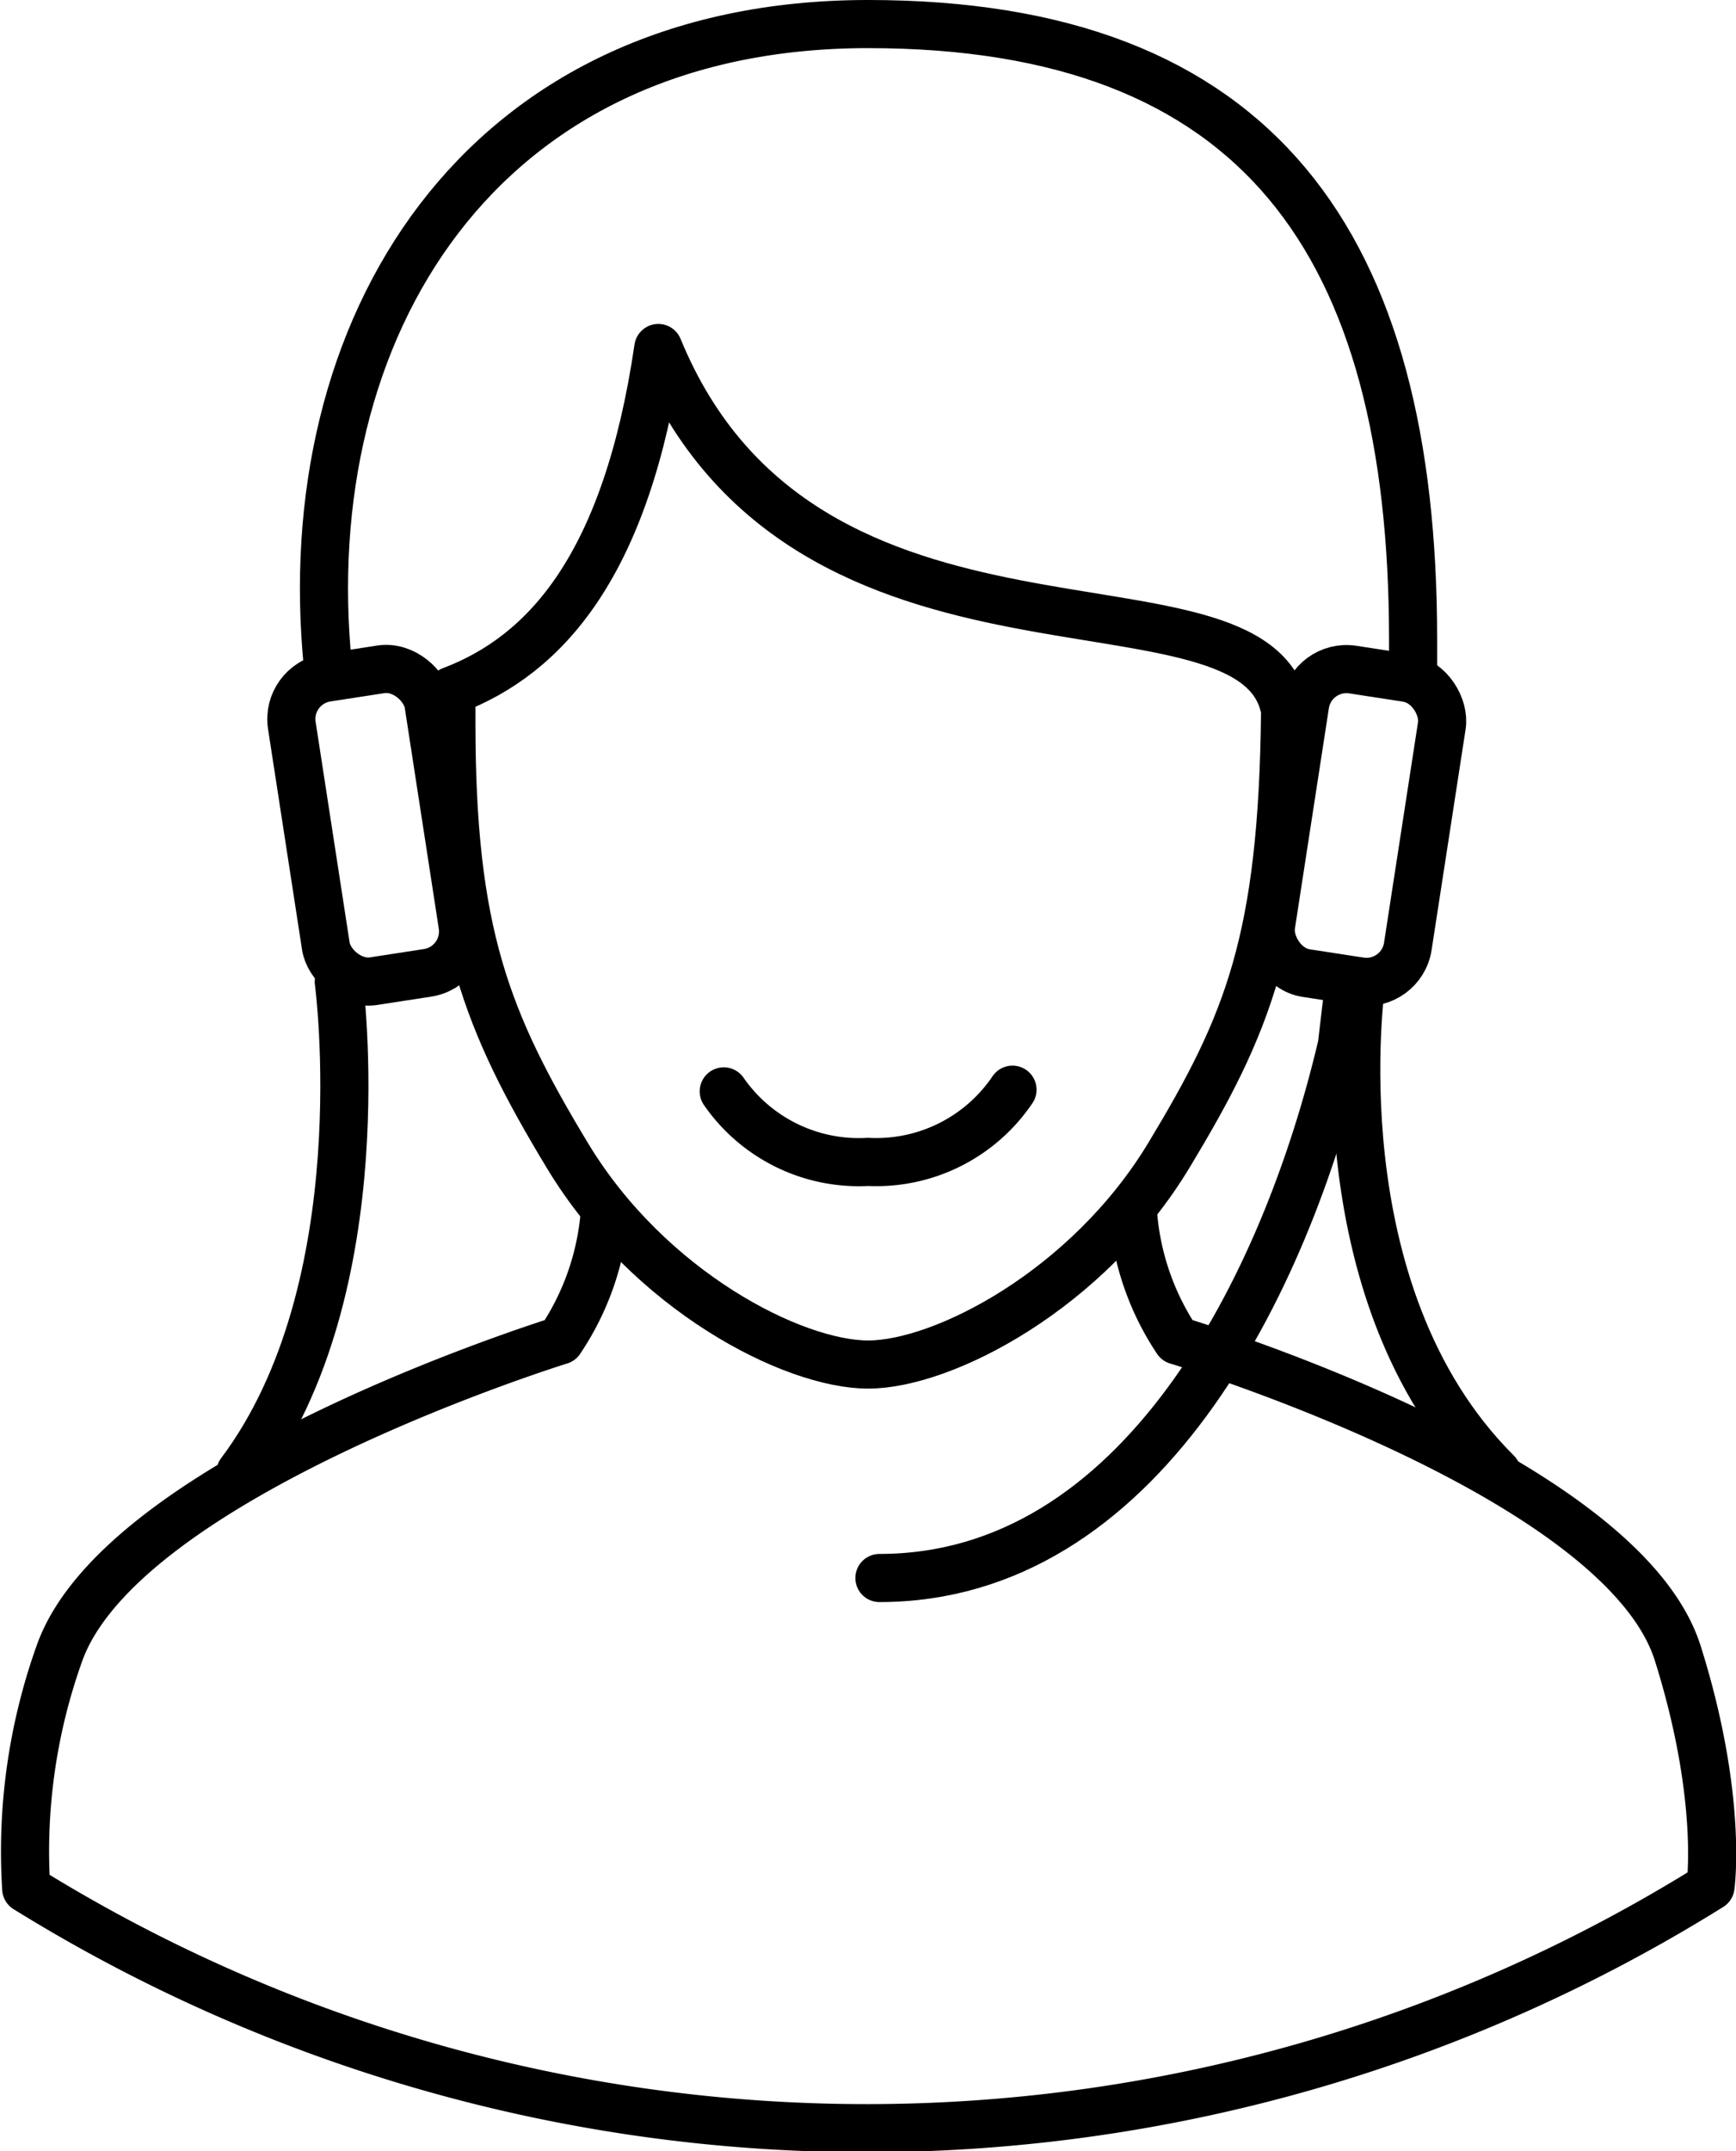
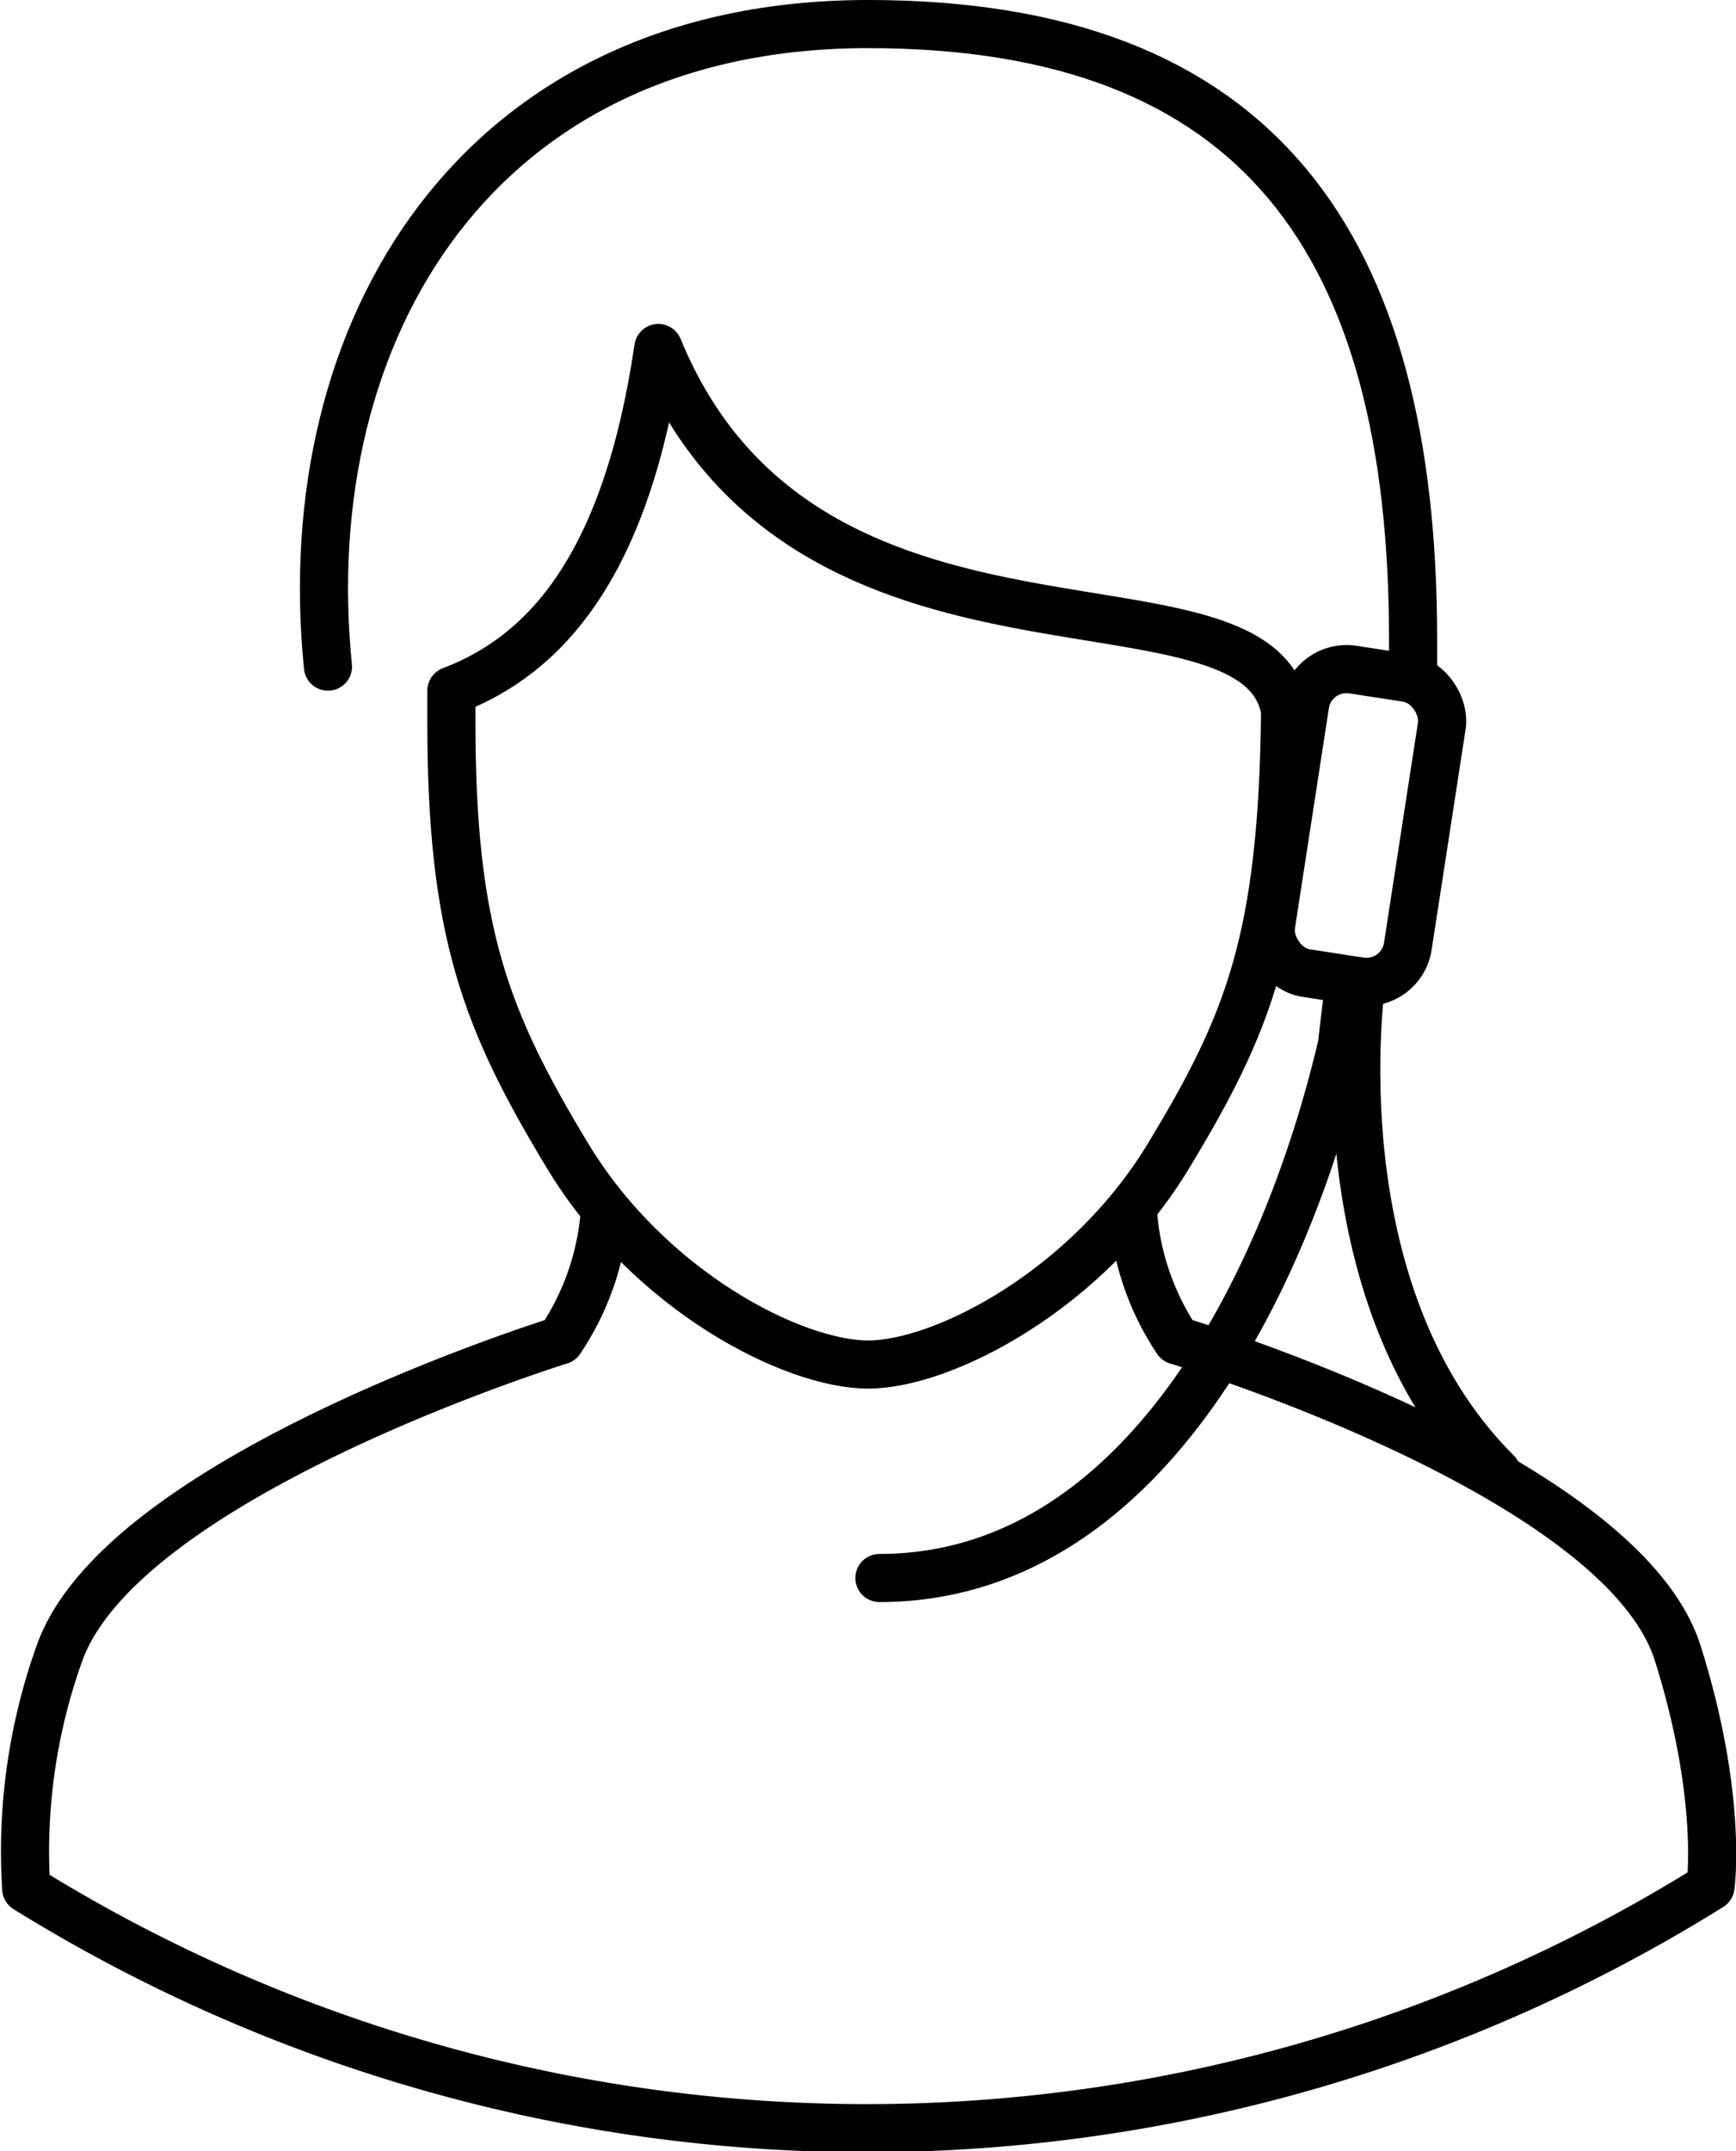
<svg xmlns="http://www.w3.org/2000/svg" id="Layer_1" data-name="Layer 1" viewBox="0 0 72.15 89.39">
  <defs>
    <style>.cls-1,.cls-2{fill:none;stroke:#000;stroke-linecap:round;stroke-width:2px;}.cls-1{stroke-linejoin:round;}.cls-2{stroke-miterlimit:10;}</style>
  </defs>
  <title>AirIT-Icons-06-ART_icon-contact-customer-service</title>
  <path class="cls-1" d="M37.55,43C36.14,29,43.77,16.3,60,16.3s22.65,9.13,22.65,25.58c0,.53,0,1.09,0,1.65" transform="translate(-23.92 -15.3)" />
  <path class="cls-2" d="M60.47,80.87c10.8,0,16.86-12.1,19.22-22.14L80,56.09" transform="translate(-23.92 -15.3)" />
-   <rect class="cls-2" x="36.72" y="43.22" width="5.75" height="12.76" rx="1.74" ry="1.74" transform="translate(-31.01 -8.7) rotate(-8.76)" />
  <rect class="cls-2" x="77.41" y="43.22" width="5.75" height="12.76" rx="1.74" ry="1.74" transform="translate(128.17 95.55) rotate(-171.24)" />
  <path class="cls-1" d="M71,65.58A11.06,11.06,0,0,0,72.84,71S91.3,76.54,93.65,84c1.89,6,1.36,9.69,1.36,9.69a66.27,66.27,0,0,1-70,.09A24.43,24.43,0,0,1,26.39,84C29,76.63,47.2,71,47.2,71h0a11.06,11.06,0,0,0,1.86-5.38" transform="translate(-23.92 -15.3)" />
-   <path class="cls-1" d="M66,60.58a6.83,6.83,0,0,1-6,3,6.83,6.83,0,0,1-6-2.93" transform="translate(-23.92 -15.3)" />
  <path class="cls-1" d="M72.51,63.29C69.13,68.9,63.12,72,60,72s-9.1-3.06-12.49-8.67-4.83-9.28-4.83-18V44c3.94-1.49,7.28-5.23,8.6-14.24,6.09,14.83,24.84,8.5,26.05,15.06C77.24,54.41,75.76,57.9,72.51,63.29Z" transform="translate(-23.92 -15.3)" />
-   <path class="cls-2" d="M38,56.09s1.7,12.7-4.09,20.4" transform="translate(-23.92 -15.3)" />
  <path class="cls-2" d="M80.5,56.09S78.6,69,86.13,76.49" transform="translate(-23.92 -15.3)" />
</svg>